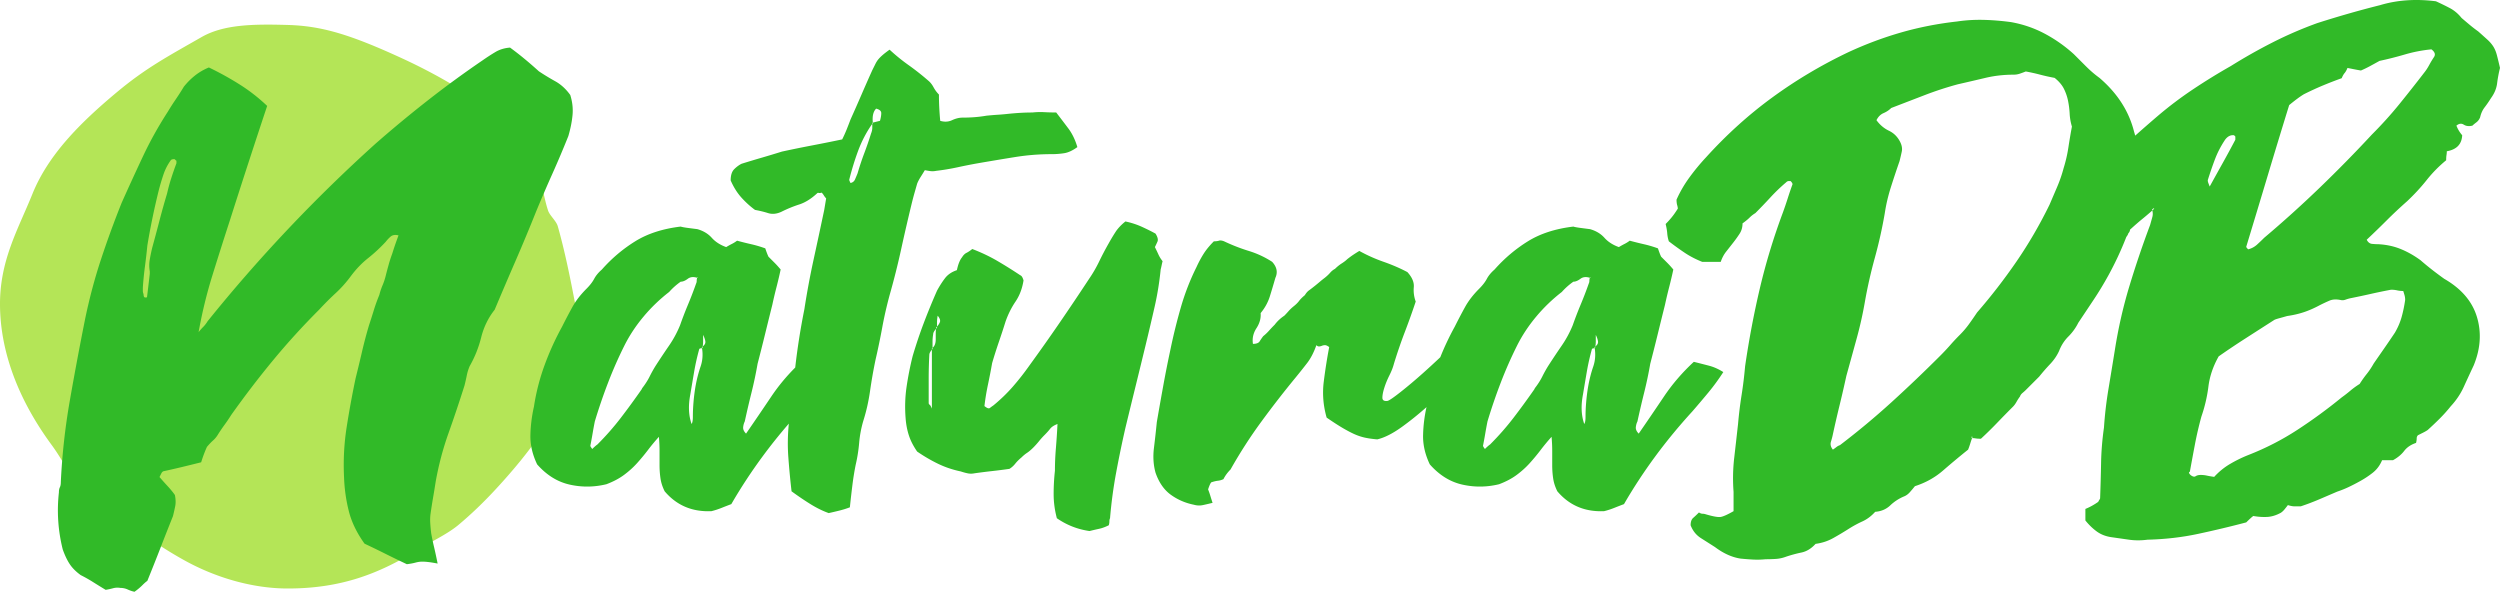
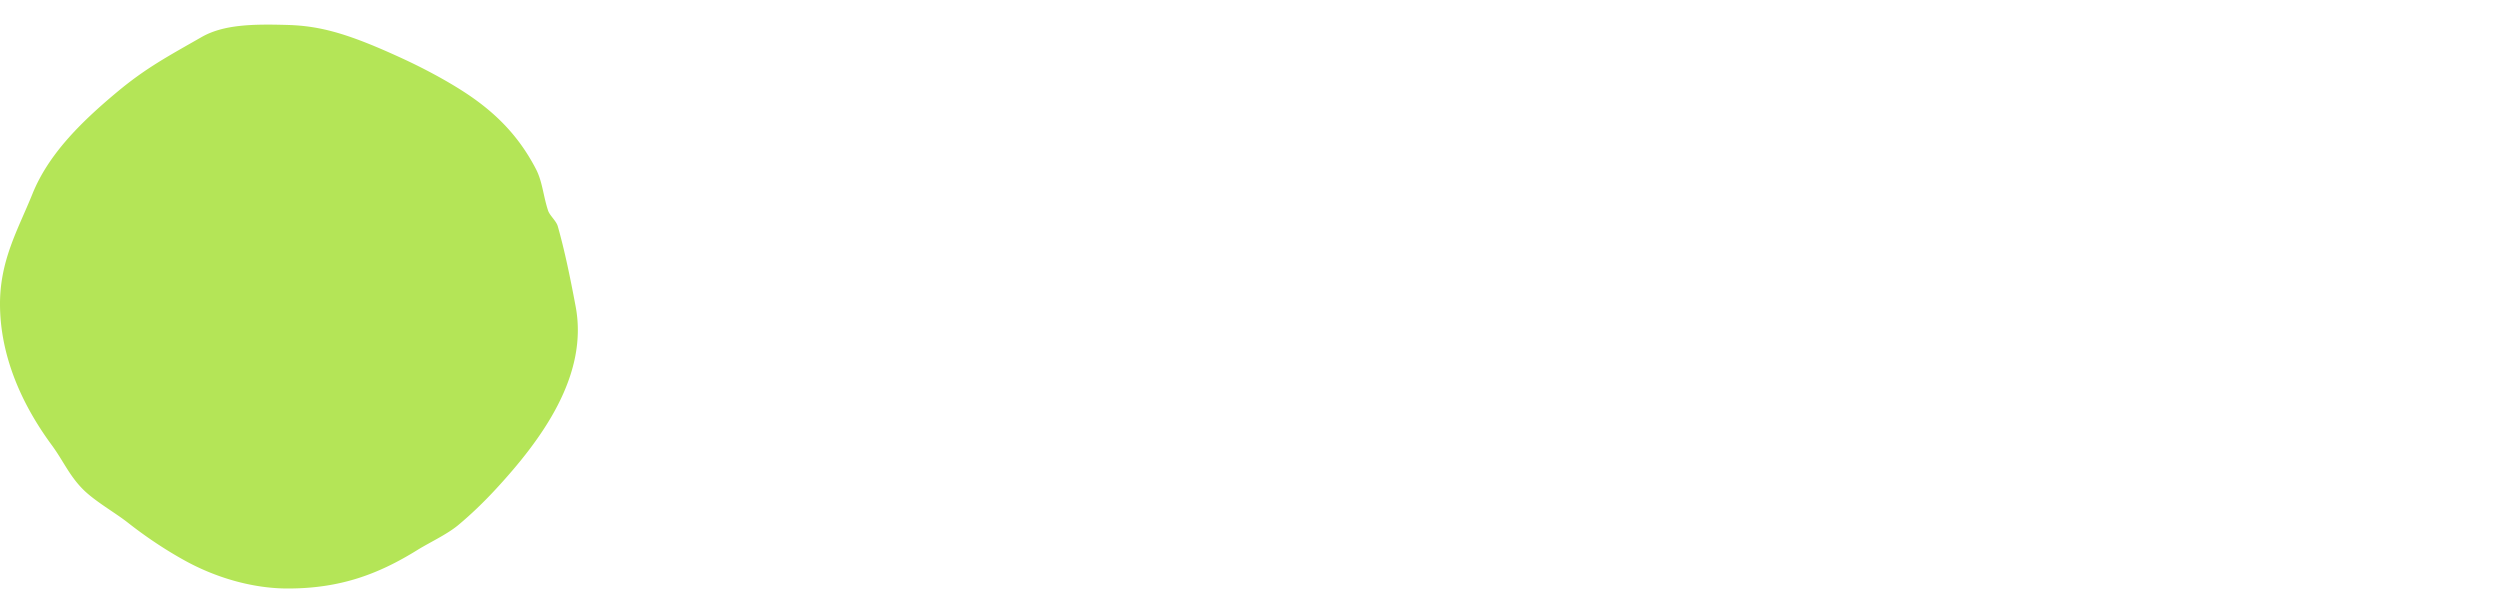
<svg xmlns="http://www.w3.org/2000/svg" width="2332" height="552">
  <g fill="none" fill-rule="evenodd">
    <path fill="#B4E557" d="M268.56 23.286c30.951.901 57.391 8.395 107.991 31.819a521.381 521.381 0 0 1 28.618 14.346c10.577 5.72 20.152 11.39 28.191 16.628 31.134 20.284 51.61 42.867 66.524 71.532 6.143 11.81 6.73 24.642 11.343 38.776 1.548 4.735 7.638 9.618 9.065 14.654 6.186 21.823 11.391 46.564 16.704 75.03 12.002 64.323-31.838 124.072-74.598 170.299-11.22 12.132-22.831 23.333-34.956 33.44-10.354 8.636-26.875 16.27-38.064 23.21-36.502 22.647-72.043 35.93-120.92 35.94-33.736.006-68.013-10.625-95.776-25.908-17.628-9.704-35.821-21.683-53.485-35.565-11.932-9.377-30.303-19.664-41.415-30.664-13.065-12.934-18.648-26.87-29.566-41.706C20.014 376.797.803 332.752.02 286.176c-.715-42.683 16.762-71.88 30.2-105.196 14.688-36.42 44.146-66.086 78.95-95.104 26.94-22.462 47.374-33.267 78.798-51.254 20.536-11.757 47.616-12.294 80.59-11.336Z" />
-     <path fill="#31BA28" fill-rule="nonzero" d="M475.765 44.39a276.807 276.807 0 0 1 13.45 10.463 375.738 375.738 0 0 1 13.45 11.659 220.637 220.637 0 0 0 15.242 9.267c5.38 2.99 10.063 7.274 14.048 12.855 1.992 6.377 2.69 12.655 2.092 18.833-.598 6.179-1.893 12.656-3.885 19.432a936.55 936.55 0 0 1-14.944 35.276 1298.764 1298.764 0 0 0-14.945 34.677 1734.457 1734.457 0 0 1-19.427 46.636 4443.332 4443.332 0 0 0-19.427 45.44c-5.978 7.573-10.162 16.143-12.553 25.709-2.391 9.566-5.978 18.535-10.76 26.905a43.715 43.715 0 0 0-2.69 8.67 199.904 199.904 0 0 1-2.092 9.267 1295.497 1295.497 0 0 1-14.944 44.543c-5.18 14.548-9.165 29.595-11.955 45.14a761.709 761.709 0 0 1-2.391 14.649 513.057 513.057 0 0 0-2.391 15.246c-.399 2.79-.498 5.78-.299 8.969.2 3.188.498 6.377.897 9.566.797 4.384 1.693 8.67 2.69 12.855.996 4.185 2.092 9.267 3.287 15.246-5.977-1.196-10.76-1.794-14.346-1.794-1.993 0-4.085.299-6.277.897-2.191.598-4.881 1.096-8.07 1.495a948.912 948.912 0 0 1-20.323-9.866 789.332 789.332 0 0 0-19.129-9.267c-7.173-9.965-12.054-20.03-14.645-30.193-2.59-10.165-4.084-20.628-4.483-31.39-.797-15.944 0-31.588 2.391-46.934a879.18 879.18 0 0 1 8.369-45.739 1550.137 1550.137 0 0 0 5.977-24.813 407.982 407.982 0 0 1 6.576-24.812 560.931 560.931 0 0 0 4.483-14.05c1.395-4.584 3.088-9.268 5.081-14.05a59.868 59.868 0 0 1 2.636-8.126l.353-.843c1.195-2.79 2.192-5.78 2.989-8.969a406.134 406.134 0 0 1 2.69-10.164 121.82 121.82 0 0 1 3.287-10.164c1.993-6.378 3.985-12.157 5.978-17.339-3.188-.797-5.679-.398-7.472 1.196-1.793 1.594-3.288 3.189-4.483 4.783-5.181 5.58-10.66 10.662-16.439 15.246-5.778 4.584-11.058 10.065-15.84 16.442-4.384 5.98-9.166 11.36-14.347 16.143-5.18 4.784-10.361 9.965-15.542 15.546-15.143 15.146-29.39 30.791-42.74 46.934-13.35 16.143-26.4 33.183-39.153 51.12a150.949 150.949 0 0 1-6.276 9.267 150.95 150.95 0 0 0-6.277 9.267 23.021 23.021 0 0 1-4.483 5.382c-1.793 1.594-3.686 3.587-5.679 5.978-1.992 4.385-3.786 9.168-5.38 14.35a2313.271 2313.271 0 0 1-18.231 4.484 678.52 678.52 0 0 1-17.037 3.886 3.91 3.91 0 0 0-1.793 1.794l-.183.366-.207.415-.357.714-.664 1.328-.382.764c2.39 2.79 4.882 5.58 7.472 8.37 2.59 2.791 4.882 5.581 6.874 8.371.797 3.986.897 7.474.299 10.463a199.904 199.904 0 0 1-2.092 9.268c-3.985 9.965-7.87 19.83-11.657 29.595a1957.17 1957.17 0 0 1-12.254 30.792c-1.195.797-2.79 2.192-4.782 4.185-1.992 1.993-4.383 3.986-7.173 5.979-1.992-.399-4.085-1.096-6.276-2.093a16.426 16.426 0 0 0-6.875-1.494c-2.39-.399-4.682-.3-6.874.299a69.607 69.607 0 0 1-6.874 1.494 597.875 597.875 0 0 1-11.656-7.174 134.24 134.24 0 0 0-11.657-6.577c-4.383-3.189-7.77-6.577-10.162-10.164-2.39-3.588-4.583-8.172-6.575-13.752-4.384-17.538-5.58-35.275-3.587-53.212 0-1.993.3-3.588.897-4.783.598-1.196.897-2.79.897-4.784a606.12 606.12 0 0 1 8.368-75.932 3174.933 3174.933 0 0 1 14.346-76.53c3.986-19.132 8.867-37.468 14.646-55.006 5.778-17.538 12.254-35.276 19.427-53.212a2419.856 2419.856 0 0 1 20.025-43.646c6.575-13.951 14.247-27.703 23.014-41.255a232.88 232.88 0 0 1 6.368-10.03l1.104-1.629a232.237 232.237 0 0 0 7.472-11.659c3.188-3.986 6.675-7.473 10.46-10.463 3.786-2.99 8.07-5.48 12.852-7.474A284.977 284.977 0 0 1 223.51 78.77c9.166 5.78 17.734 12.456 25.704 20.029a8340.48 8340.48 0 0 0-17.634 53.511 8010.302 8010.302 0 0 0-17.036 52.914 3922.494 3922.494 0 0 0-16.439 51.717 435.626 435.626 0 0 0-12.852 52.914c1.196-1.595 2.59-3.189 4.185-4.783a27.797 27.797 0 0 0 4.184-5.381 1431.07 1431.07 0 0 1 156.613-165.616 1161.55 1161.55 0 0 1 48.718-40.358 959.846 959.846 0 0 1 51.109-37.368c3.985-2.79 7.97-5.381 11.955-7.773 3.985-2.392 8.568-3.787 13.748-4.185ZM2272.224 1.196a255.9 255.9 0 0 1 12.852 6.278c4.184 2.192 7.87 5.281 11.058 9.267 2.79 2.392 5.38 4.584 7.771 6.577a131.835 131.835 0 0 0 7.771 5.979c3.587 3.188 6.476 5.78 8.668 7.772 2.191 1.993 3.985 4.086 5.38 6.278 1.394 2.192 2.49 4.783 3.287 7.773.797 2.99 1.793 7.075 2.989 12.257a121.034 121.034 0 0 0-2.69 14.349c-.598 4.783-2.49 9.367-5.679 13.751-1.992 3.19-3.985 6.079-5.977 8.67-1.993 2.59-3.388 5.68-4.185 9.267-.797 1.993-1.992 3.588-3.586 4.783-1.594 1.196-2.79 2.193-3.587 2.99-3.188.797-5.878.498-8.07-.897-2.191-1.395-4.483-1.096-6.874.897 1.196 3.189 2.989 6.178 5.38 8.968-.398 8.37-5.18 13.353-14.346 14.947 0 1.196-.1 2.392-.3 3.588-.198 1.196-.298 2.79-.298 4.783a123.268 123.268 0 0 0-18.232 18.535c-5.38 6.776-11.457 13.353-18.231 19.73-6.775 5.979-13.151 11.958-19.129 17.937a799.897 799.897 0 0 1-18.53 17.937c1.195 2.391 2.889 3.687 5.08 3.886 2.192.2 4.085.299 5.68.299 7.571.398 14.545 1.893 20.921 4.484 6.376 2.59 12.553 6.079 18.53 10.463 6.377 5.58 13.75 11.36 22.118 17.339 15.94 9.168 26.102 21.026 30.486 35.575 4.383 14.548 3.387 29.595-2.99 45.14a1670.644 1670.644 0 0 0-9.265 20.03c-2.988 6.577-7.073 12.655-12.254 18.235a137.71 137.71 0 0 1-10.162 11.36 297.715 297.715 0 0 1-11.357 10.762c-1.196.798-2.59 1.595-4.184 2.392l-4.782 2.392c-.797.797-1.196 1.793-1.196 2.989s-.2 2.59-.598 4.185c-4.782 1.595-8.468 4.086-11.058 7.474s-6.078 6.278-10.461 8.67h-10.162c-1.993 4.782-4.882 8.669-8.668 11.658a86.816 86.816 0 0 1-12.254 8.072 175.148 175.148 0 0 1-10.46 5.38 95.368 95.368 0 0 1-10.461 4.186l-16.738 7.175a222.994 222.994 0 0 1-17.335 6.577h-5.38c-1.992 0-4.184-.399-6.575-1.196a105.065 105.065 0 0 1-3.288 4.185c-.996 1.196-2.092 2.192-3.287 2.99-4.384 2.391-8.668 3.686-12.852 3.886-4.185.2-8.469-.1-12.852-.897-1.594 1.196-3.786 3.189-6.575 5.979a984.078 984.078 0 0 1-45.131 10.762c-14.945 3.189-30.586 4.982-46.925 5.38-5.977.798-11.756.798-17.335 0l-16.737-2.39c-5.18-.798-9.664-2.591-13.45-5.382-3.786-2.79-7.273-6.178-10.46-10.164v-10.762c3.984-1.594 7.97-3.787 11.955-6.577.398-.797.797-1.494 1.195-2.092.399-.598.598-1.096.598-1.495.398-11.16.697-22.122.897-32.884.199-10.762 1.095-21.723 2.69-32.884a366.378 366.378 0 0 1 4.184-35.874 7061.866 7061.866 0 0 0 5.977-36.471c3.188-20.328 7.672-40.059 13.45-59.191a926.657 926.657 0 0 1 19.427-57.398 651.64 651.64 0 0 0 2.092-7.474c.528-1.934.512-3.946-.046-6.035l-.002-.004-.832.733a291.22 291.22 0 0 1-8.385 7.1c-3.188 2.59-6.974 5.88-11.357 9.865 0-.398-.1-.1-.3.897-.198.997-.697 1.893-1.494 2.69-.245.981-.867 2.113-1.866 3.395a301.793 301.793 0 0 1-16.674 35.767c-4.384 7.972-8.967 15.546-13.749 22.72l-14.346 21.524a49.148 49.148 0 0 1-9.265 12.855c-3.786 3.787-6.675 8.27-8.668 13.453-1.992 4.384-4.782 8.47-8.368 12.256a184.912 184.912 0 0 0-10.162 11.66l-3.514 3.513-.453.453-5.073 5.075-.897.897-2.616 2.617c-.797.797-1.794 1.694-2.99 2.69-1.195.997-1.992 2.093-2.39 3.289a44.369 44.369 0 0 0-3.288 5.082c-.996 1.794-2.092 3.288-3.288 4.484a1046.906 1046.906 0 0 0-14.944 15.246 346.548 346.548 0 0 1-14.944 14.649c-1.992 0-3.586-.1-4.782-.3a21.846 21.846 0 0 0-2.989-.29l-.466-.007-.297.796a70.056 70.056 0 0 0-1.329 3.986 71.148 71.148 0 0 1-2.092 5.979 752.128 752.128 0 0 0-23.313 19.431c-7.571 6.577-16.338 11.46-26.301 14.649a143.159 143.159 0 0 1-4.782 5.68c-1.594 1.793-3.387 3.089-5.38 3.886a42.067 42.067 0 0 0-12.852 8.37c-3.786 3.588-8.468 5.58-14.047 5.98-3.587 3.985-7.572 6.975-11.956 8.968-4.383 1.993-8.767 4.384-13.15 7.175a291.183 291.183 0 0 1-14.048 8.37c-4.981 2.79-10.46 4.584-16.438 5.381-3.985 4.385-8.369 7.075-13.15 8.072a127.705 127.705 0 0 0-14.347 3.886c-3.188 1.196-6.376 1.893-9.564 2.092-3.188.2-6.376.3-9.564.3-3.986.398-7.871.498-11.657.298-3.786-.199-7.671-.498-11.656-.896-7.97-1.196-15.94-4.784-23.91-10.763l-13.151-8.37c-4.384-2.79-7.572-6.776-9.565-11.958 0-3.189.797-5.48 2.391-6.876 1.595-1.395 3.388-3.089 5.38-5.082 1.196.798 2.292 1.196 3.288 1.196s2.092.2 3.288.598c6.774 1.993 11.357 2.79 13.748 2.392 2.391-.399 6.376-2.193 11.955-5.381v-17.937c-.797-10.762-.597-21.325.598-31.688a7561.677 7561.677 0 0 0 3.587-31.689 381.728 381.728 0 0 1 3.287-26.905 381.734 381.734 0 0 0 3.288-26.905c3.587-24.713 8.17-48.928 13.749-72.644 5.579-23.716 12.752-47.333 21.52-70.85a341.337 341.337 0 0 0 4.482-13.154c1.395-4.384 2.89-8.769 4.483-13.153 0-.798-.597-1.794-1.793-2.99h-1.793c-.797 0-1.594.399-2.391 1.196a162.588 162.588 0 0 0-14.645 14.05 487.351 487.351 0 0 1-14.048 14.649 27.792 27.792 0 0 0-5.38 4.185c-1.594 1.594-3.785 3.388-6.575 5.381 0 3.587-.897 6.776-2.69 9.566a108.772 108.772 0 0 1-5.977 8.37l-6.576 8.371c-2.192 2.79-3.885 5.98-5.08 9.567h-17.336c-5.977-2.392-11.357-5.182-16.14-8.37-4.782-3.19-9.763-6.777-14.943-10.763a31.084 31.084 0 0 1-1.495-7.474c-.2-2.59-.697-5.48-1.494-8.669a84.919 84.919 0 0 0 5.678-6.278c1.794-2.192 3.687-4.883 5.68-8.071 0-.798-.2-1.894-.599-3.289-.398-1.395-.597-3.089-.597-5.082 3.188-7.175 7.173-14.05 11.955-20.627a199.88 199.88 0 0 1 15.542-18.834c19.128-21.125 39.75-39.76 61.868-55.903 22.117-16.143 45.729-30.193 70.835-42.151 16.339-7.573 32.877-13.752 49.614-18.535 16.737-4.783 34.072-8.17 52.005-10.164 7.97-1.196 16.14-1.694 24.508-1.495 8.369.2 16.937.897 25.704 2.093 11.158 1.993 21.62 5.58 31.383 10.762 9.763 5.182 18.83 11.56 27.198 19.133l6.734 6.735 3.293 3.295 1.63 1.629a102.84 102.84 0 0 0 12.253 10.463c16.738 14.349 27.497 31.09 32.28 50.223.371 1.221.725 2.44 1.061 3.654 7.201-6.418 14.422-12.718 21.663-18.9a356.724 356.724 0 0 1 32.578-24.514 566.625 566.625 0 0 1 34.97-21.524 505.153 505.153 0 0 1 39.153-22.122c13.35-6.776 27.198-12.755 41.544-17.937a984.522 984.522 0 0 1 29.59-8.968 900.738 900.738 0 0 1 28.99-7.773c15.94-4.783 33.276-5.979 52.006-3.587ZM1049.792 206.57c5.579 1.196 10.76 2.89 15.542 5.082 4.782 2.193 8.966 4.285 12.553 6.278 1.992 3.19 2.59 5.68 1.793 7.474a123.875 123.875 0 0 1-2.391 5.082 206.325 206.325 0 0 1 3.288 6.876c.996 2.192 2.291 4.285 3.885 6.278a87.555 87.555 0 0 0-.897 3.886c-.199.996-.498 2.292-.896 3.886-1.196 11.958-3.089 23.617-5.679 34.977-2.59 11.36-5.28 22.82-8.07 34.379a11456.57 11456.57 0 0 1-9.564 39.162 11456.628 11456.628 0 0 0-9.564 39.162 1040.351 1040.351 0 0 0-8.668 41.852 426.253 426.253 0 0 0-5.678 42.45c-.399.798-.598 1.794-.598 2.99 0 1.196-.2 2.391-.598 3.587-3.188 1.595-6.177 2.69-8.966 3.289-2.79.597-5.779 1.295-8.967 2.092-11.158-1.594-21.32-5.58-30.486-11.958-1.992-7.573-2.988-15.047-2.988-22.42 0-7.375.398-14.649 1.195-21.824 0-6.776.299-13.751.897-20.926a687.67 687.67 0 0 0 1.494-22.72c-3.188 1.196-5.48 2.69-6.874 4.484-1.395 1.794-3.088 3.687-5.081 5.68a72.802 72.802 0 0 0-5.38 5.98 72.802 72.802 0 0 1-5.38 5.978c-1.992 1.993-3.885 3.588-5.678 4.783a33.332 33.332 0 0 0-5.081 4.186c-2.391 1.993-4.384 3.986-5.978 5.979-1.594 1.993-3.387 3.587-5.38 4.783a530.488 530.488 0 0 1-16.438 2.092c-5.38.598-10.86 1.296-16.439 2.093a15.09 15.09 0 0 1-5.977 0c-1.993-.399-4.185-.997-6.576-1.794-7.571-1.594-14.645-3.986-21.22-7.174-6.576-3.19-13.051-6.976-19.428-11.36-3.586-5.182-6.176-10.264-7.77-15.247-1.594-4.982-2.59-10.263-2.99-15.844-.796-9.965-.497-19.73.897-29.296a292.087 292.087 0 0 1 5.68-28.7c3.187-10.761 6.674-21.125 10.46-31.09a629.18 629.18 0 0 1 12.254-29.894c2.391-4.385 4.882-8.271 7.472-11.66 2.59-3.387 6.277-5.878 11.059-7.473 1.195-5.58 2.79-9.566 4.782-11.958 1.195-1.993 2.59-3.388 4.184-4.185 1.594-.797 3.387-1.993 5.38-3.587 8.369 3.189 16.14 6.876 23.313 11.06a423.517 423.517 0 0 1 21.52 13.453c1.195.399 2.19 1.993 2.988 4.783-1.196 7.574-3.686 14.15-7.472 19.73-3.786 5.581-6.874 11.76-9.265 18.536a713.878 713.878 0 0 1-6.277 19.132 459.893 459.893 0 0 0-6.276 19.73 594.121 594.121 0 0 1-3.886 20.03 220.846 220.846 0 0 0-3.288 20.03c2.391 1.992 4.085 2.59 5.081 1.793a46.985 46.985 0 0 1 3.288-2.392c6.775-5.58 12.852-11.46 18.232-17.637a242.38 242.38 0 0 0 15.243-19.432 1793.76 1793.76 0 0 0 28.094-39.76 2433.862 2433.862 0 0 0 27.498-40.955 122.059 122.059 0 0 0 9.564-16.442c2.79-5.78 5.778-11.46 8.966-17.04a181.563 181.563 0 0 1 6.277-10.463c2.191-3.388 5.28-6.677 9.265-9.866ZM829.816 46.336a173.23 173.23 0 0 0 17.634 14.35 239.463 239.463 0 0 1 18.231 14.35c1.993 1.594 3.687 3.686 5.081 6.277 1.395 2.59 3.089 4.883 5.081 6.876 0 3.986.1 7.972.3 11.958.198 3.986.497 8.17.896 12.555 3.985 1.196 7.671.997 11.058-.597 3.388-1.595 6.675-2.392 9.864-2.392 7.97 0 15.342-.598 22.117-1.794 3.985-.398 7.571-.697 10.76-.897 3.187-.199 6.575-.498 10.161-.896 3.985-.399 7.771-.698 11.358-.897 3.586-.2 7.173-.3 10.76-.3a67.748 67.748 0 0 1 11.058-.298c3.786.2 7.472.299 11.059.299 3.985 5.182 7.77 10.164 11.357 14.947 3.587 4.783 6.376 10.563 8.369 17.339-4.384 3.189-8.468 5.082-12.254 5.68a74.62 74.62 0 0 1-11.657.897c-11.556 0-22.914.897-34.072 2.69a3034.573 3034.573 0 0 0-34.072 5.68 494.302 494.302 0 0 0-19.727 3.887 203.54 203.54 0 0 1-19.726 3.288c-1.992.399-3.786.498-5.38.299a75.425 75.425 0 0 1-5.38-.897 281.295 281.295 0 0 1-3.885 6.278c-1.395 2.192-2.49 4.285-3.288 6.278l-2.39 8.37c-.798 2.79-1.595 5.78-2.392 8.969a1975.042 1975.042 0 0 0-10.162 43.945 705.112 705.112 0 0 1-10.76 42.749c-2.789 10.363-5.08 20.428-6.874 30.194a683.747 683.747 0 0 1-6.276 30.193 463.691 463.691 0 0 0-5.081 28.998c-1.395 9.765-3.487 19.033-6.276 27.802a104.6 104.6 0 0 0-3.886 20.627 143.441 143.441 0 0 1-3.288 20.627 257.195 257.195 0 0 0-2.988 18.535 1087.408 1087.408 0 0 0-2.391 20.926 88.041 88.041 0 0 1-9.565 2.99 397.64 397.64 0 0 1-10.162 2.391c-5.579-1.993-11.257-4.783-17.036-8.37-5.778-3.588-11.656-7.574-17.634-11.958a777.805 777.805 0 0 1-2.989-31.688c-.762-10.3-.613-20.783.45-31.448-8.795 10.179-17.014 20.462-24.659 30.85-10.56 14.35-20.224 29.097-28.991 44.244a457.296 457.296 0 0 0-9.266 3.587 71.8 71.8 0 0 1-9.265 2.99c-17.933.797-32.478-5.381-43.637-18.535-1.992-3.986-3.287-7.972-3.885-11.958-.598-3.986-.897-8.171-.897-12.556v-13.153c0-4.385-.199-8.77-.597-13.154a194.78 194.78 0 0 0-10.162 12.257 194.78 194.78 0 0 1-10.162 12.257c-3.587 3.986-7.672 7.673-12.254 11.06-4.583 3.389-10.063 6.279-16.439 8.67-11.557 2.79-23.014 2.89-34.371.299-11.358-2.59-21.42-8.869-30.187-18.834-4.384-9.167-6.476-18.235-6.277-27.204.2-8.968 1.296-17.837 3.288-26.606a199.227 199.227 0 0 1 9.863-38.564 257.718 257.718 0 0 1 16.439-36.172 508.817 508.817 0 0 1 9.564-18.236c3.188-5.78 7.572-11.46 13.15-17.04 3.189-3.189 5.58-6.278 7.174-9.267 1.594-2.99 3.985-5.88 7.173-8.67 9.166-10.363 19.527-19.132 31.083-26.307 11.557-7.175 25.704-11.758 42.442-13.751 1.195.398 3.287.797 6.276 1.195 2.989.399 6.077.798 9.265 1.196 5.58 1.594 10.063 4.285 13.45 8.072 3.387 3.786 7.87 6.676 13.45 8.67 1.992-1.197 3.785-2.193 5.38-2.99 1.593-.798 3.187-1.794 4.782-2.99a316.835 316.835 0 0 0 13.15 3.289c4.384.996 8.767 2.291 13.151 3.886 1.196 3.587 2.192 6.178 2.989 7.772l2.507 2.508.407.407 2.765 2.765c1.793 1.794 3.686 3.887 5.678 6.278a399.127 399.127 0 0 1-3.293 14.13l-.592 2.312a396.886 396.886 0 0 0-3.886 16.442 5475.73 5475.73 0 0 0-6.874 27.802 1817.954 1817.954 0 0 1-6.874 27.204 377.876 377.876 0 0 1-5.679 26.906 893.963 893.963 0 0 0-6.276 26.905c-.797 1.594-1.295 3.388-1.495 5.38-.199 1.994.698 3.987 2.69 5.98 7.97-11.56 15.84-23.119 23.612-34.678 6.402-9.523 13.818-18.504 22.248-26.945l.168-1.455c1.992-17.339 4.782-34.977 8.368-52.913a765.878 765.878 0 0 1 8.668-46.636 6636.702 6636.702 0 0 0 9.863-46.038l1.793-10.762a13.898 13.898 0 0 1-2.092-2.69 13.898 13.898 0 0 0-2.092-2.69c-1.195.398-2.092.498-2.69.298-.598-.2-1.096-.1-1.494.3-5.58 5.18-11.159 8.669-16.738 10.462-5.579 1.794-11.158 4.086-16.737 6.876-4.384 1.993-8.468 2.392-12.254 1.196-3.786-1.196-7.87-2.192-12.254-2.99-4.384-3.188-8.568-6.975-12.553-11.36-3.985-4.384-7.373-9.765-10.162-16.143 0-4.783 1.096-8.27 3.288-10.463 2.191-2.192 4.483-3.886 6.874-5.082a967.49 967.49 0 0 1 18.83-5.68 967.494 967.494 0 0 0 18.829-5.68 1140.938 1140.938 0 0 1 27.796-5.68c9.365-1.793 18.83-3.687 28.393-5.68a122.539 122.539 0 0 0 4.185-9.267 457.512 457.512 0 0 0 3.586-9.267 1713.673 1713.673 0 0 0 10.162-23.02 1713.675 1713.675 0 0 1 10.162-23.018l1.317-2.634.475-.95.657-1.315.366-.732.174-.348c.797-1.594 1.694-2.99 2.69-4.185.996-1.196 2.291-2.491 3.885-3.887 1.594-1.395 3.786-3.089 6.576-5.082Zm637.811 165.019c1.196.398 3.288.797 6.277 1.195 2.988.399 6.077.798 9.265 1.196 5.579 1.594 10.062 4.285 13.45 8.072 3.387 3.786 7.87 6.676 13.45 8.67 1.992-1.197 3.785-2.193 5.379-2.99 1.594-.798 3.188-1.794 4.782-2.99a316.831 316.831 0 0 0 13.15 3.289c4.384.996 8.768 2.291 13.152 3.886 1.195 3.587 2.191 6.178 2.988 7.772l3.319 3.32 1.586 1.586.774.774c1.793 1.794 3.686 3.887 5.679 6.278a396.877 396.877 0 0 1-3.886 16.442 396.908 396.908 0 0 0-3.885 16.442 5476.036 5476.036 0 0 0-6.874 27.802 1817.88 1817.88 0 0 1-6.875 27.204 377.876 377.876 0 0 1-5.678 26.906 893.975 893.975 0 0 0-6.277 26.905c-.797 1.594-1.295 3.388-1.494 5.38-.2 1.994.697 3.987 2.69 5.98 7.97-11.56 15.84-23.119 23.611-34.678 7.771-11.56 17.037-22.321 27.796-32.286 4.782 1.196 9.465 2.391 14.048 3.587 4.582 1.196 9.066 3.189 13.45 5.979-4.384 6.776-8.967 13.054-13.75 18.834a1016.585 1016.585 0 0 1-14.943 17.637c-12.753 13.951-24.409 28.101-34.97 42.45-10.56 14.35-20.224 29.098-28.99 44.245a457.285 457.285 0 0 0-9.266 3.587 71.8 71.8 0 0 1-9.265 2.99c-17.933.797-32.479-5.381-43.637-18.535-1.992-3.986-3.288-7.972-3.885-11.958-.598-3.986-.897-8.171-.897-12.556v-13.153c0-4.385-.2-8.77-.598-13.154a194.78 194.78 0 0 0-10.162 12.257 194.782 194.782 0 0 1-10.162 12.257c-3.586 3.986-7.67 7.673-12.254 11.06-4.583 3.389-10.062 6.279-16.438 8.67-11.557 2.79-23.014 2.89-34.371.299-11.358-2.59-21.42-8.869-30.187-18.834-4.384-9.167-6.476-18.235-6.277-27.204a133.104 133.104 0 0 1 3.198-26.207c-7.64 6.78-15.282 12.924-22.924 18.435-8.568 6.178-16.24 10.064-23.014 11.659-4.782-.399-8.867-.997-12.254-1.794-3.387-.797-6.775-1.993-10.162-3.587-3.387-1.595-7.073-3.588-11.059-5.98-3.985-2.39-8.567-5.38-13.748-8.968-3.188-11.16-4.085-22.321-2.69-33.482 1.395-11.16 3.088-21.922 5.081-32.286-1.594-1.196-2.89-1.793-3.885-1.793-.997 0-1.993.199-2.99.597-.996.399-1.892.598-2.69.598-.796 0-1.593-.398-2.39-1.195-2.391 6.776-5.28 12.356-8.668 16.74a603.706 603.706 0 0 1-10.46 13.154 926.584 926.584 0 0 0-32.28 41.554c-10.36 14.15-19.925 28.997-28.692 44.543-2.79 2.79-4.982 5.78-6.576 8.968a14.964 14.964 0 0 1-5.08 1.495c-1.794.199-3.886.697-6.277 1.494-.797.798-1.793 2.99-2.989 6.577a71.148 71.148 0 0 1 2.092 5.98 229.447 229.447 0 0 0 2.092 6.576 272.684 272.684 0 0 1-8.966 2.093c-2.79.597-5.58.498-8.369-.3-7.97-1.594-15.143-4.683-21.519-9.267-6.376-4.584-11.158-11.46-14.346-20.627-1.993-7.175-2.491-14.848-1.495-23.019.997-8.171 1.893-16.243 2.69-24.214 1.993-11.56 3.985-22.82 5.978-33.781a1083.162 1083.162 0 0 1 6.575-33.183 534.064 534.064 0 0 1 9.863-40.06c3.786-13.153 8.668-25.708 14.645-37.666 1.993-4.385 4.185-8.47 6.576-12.257 2.39-3.787 5.579-7.673 9.564-11.659 1.993 0 3.587-.2 4.782-.598 1.196-.398 2.79-.2 4.782.598 7.572 3.587 15.243 6.577 23.014 8.968a87.123 87.123 0 0 1 21.818 10.165c4.384 4.783 5.38 9.765 2.99 14.947a786.427 786.427 0 0 1-5.082 17.04c-1.793 5.78-4.682 11.06-8.667 15.844.398 4.783-.897 9.467-3.886 14.05-2.989 4.584-4.085 9.467-3.288 14.649 3.188 0 5.28-.797 6.277-2.392a68.402 68.402 0 0 1 3.288-4.783 43.689 43.689 0 0 0 5.38-5.082 133.788 133.788 0 0 1 5.38-5.68c2.39-3.189 5.38-5.979 8.966-8.37a86.595 86.595 0 0 0 3.885-4.186c1.395-1.594 3.089-3.188 5.081-4.783 1.993-1.594 3.587-3.189 4.782-4.783 1.196-1.594 2.989-3.388 5.38-5.381 1.196-1.993 2.49-3.488 3.886-4.484 1.394-.997 3.088-2.292 5.08-3.887a198.222 198.222 0 0 0 5.081-4.185 88.264 88.264 0 0 1 4.484-3.587c1.992-1.594 3.686-3.189 5.08-4.783 1.395-1.595 2.89-2.79 4.484-3.588 1.992-1.993 4.085-3.687 6.276-5.082 2.192-1.395 3.886-2.69 5.081-3.886a81.746 81.746 0 0 1 5.68-4.185 141.286 141.286 0 0 1 5.678-3.588c7.173 3.986 14.745 7.374 22.715 10.165 7.97 2.79 15.342 5.979 22.117 9.566 4.383 4.783 6.376 9.466 5.978 14.05-.399 4.584.199 9.068 1.793 13.453a685.666 685.666 0 0 1-10.162 28.4c-3.587 9.367-6.974 19.232-10.162 29.595-.797 3.19-2.192 6.777-4.184 10.762-1.993 3.986-3.587 7.873-4.782 11.66-1.196 3.786-1.794 6.875-1.794 9.267 0 2.391 1.594 3.388 4.782 2.99 1.594-.4 5.679-3.19 12.254-8.371 6.576-5.182 13.55-11.061 20.922-17.638 5.58-4.979 10.933-9.9 16.057-14.764a256.236 256.236 0 0 1 13.532-28.583 508.818 508.818 0 0 1 9.564-18.236c3.188-5.78 7.572-11.46 13.151-17.04 3.188-3.189 5.58-6.278 7.173-9.267 1.594-2.99 3.985-5.88 7.173-8.67 9.166-10.363 19.527-19.132 31.084-26.307 11.557-7.175 25.704-11.758 42.441-13.751Zm762.754 58.892a523.33 523.33 0 0 0-18.83 3.886 755.17 755.17 0 0 1-18.232 3.887c-1.992.398-3.785.897-5.38 1.494-1.594.598-3.188.698-4.782.3-3.985-.798-7.372-.599-10.162.597a169.19 169.19 0 0 0-8.966 4.186c-5.18 2.79-10.162 4.982-14.944 6.576-4.782 1.595-9.963 2.79-15.542 3.588a651.26 651.26 0 0 1-7.472 2.092c-2.192.598-3.686 1.096-4.483 1.495a16227.013 16227.013 0 0 0-27.497 17.638 749.251 749.251 0 0 0-24.508 16.442c-5.18 9.168-8.369 18.535-9.564 28.1a137.08 137.08 0 0 1-6.576 28.102c-2.39 8.769-4.383 17.339-5.977 25.71-1.594 8.37-3.188 16.94-4.782 25.708-.798.399-.997.897-.598 1.495a9.797 9.797 0 0 0 1.195 1.495c1.993 1.594 3.587 1.993 4.782 1.196 1.196-.798 2.79-1.196 4.782-1.196 1.993 0 3.886.2 5.68.598 1.792.398 4.084.797 6.873 1.196 4.384-4.784 9.266-8.77 14.646-11.958a122.84 122.84 0 0 1 17.036-8.37c16.339-6.378 31.681-14.25 46.027-23.618a475.783 475.783 0 0 0 41.246-30.193 124.65 124.65 0 0 0 8.07-6.278c2.59-2.192 5.48-4.285 8.667-6.278a97.823 97.823 0 0 1 6.576-9.267c2.39-2.99 4.582-6.278 6.575-9.865a7921.363 7921.363 0 0 1 10.162-14.649 858.579 858.579 0 0 0 9.564-14.05c2.79-4.783 4.882-9.666 6.277-14.648 1.394-4.983 2.49-10.264 3.287-15.845 0-1.594-.199-3.089-.597-4.484a93.938 93.938 0 0 0-1.196-3.886c-1.992 0-3.885-.2-5.679-.598-1.793-.399-3.686-.598-5.678-.598ZM1889.647 66.665a103.292 103.292 0 0 1-5.68 2.092c-1.792.598-3.685.897-5.678.897-9.166 0-17.933.997-26.301 2.99a2570.883 2570.883 0 0 1-25.704 5.979c-10.361 2.79-20.722 6.178-31.084 10.164l-31.083 11.958c-1.993 1.993-4.384 3.587-7.173 4.783-2.79 1.195-4.982 3.388-6.576 6.577 3.188 4.384 7.074 7.672 11.657 9.865 4.582 2.192 8.07 5.68 10.46 10.463 1.594 3.189 2.093 6.178 1.495 8.968-.598 2.79-1.295 5.78-2.092 8.969a861.631 861.631 0 0 0-8.07 24.214c-2.59 8.171-4.483 16.243-5.679 24.215a430.37 430.37 0 0 1-9.265 41.553c-3.786 13.752-6.874 27.404-9.265 40.956a361.07 361.07 0 0 1-7.771 34.678l-9.565 34.677a1091.07 1091.07 0 0 1-5.343 23.355l-.933 3.85a1087.343 1087.343 0 0 0-6.277 27.204c-.398 1.992-.996 4.284-1.793 6.875-.797 2.591-.2 5.082 1.793 7.474a46.986 46.986 0 0 0 3.288-2.392 10.582 10.582 0 0 1 3.288-1.793 721.732 721.732 0 0 0 48.12-40.06 1328.69 1328.69 0 0 0 45.728-43.645 199.15 199.15 0 0 0 8.03-8.504l.937-1.062a197.09 197.09 0 0 1 8.966-9.567 83.497 83.497 0 0 0 8.668-10.164 349.61 349.61 0 0 0 7.472-10.762 530.175 530.175 0 0 0 36.762-47.532c11.358-16.542 21.62-34.18 30.785-52.914l7.173-16.74a127.084 127.084 0 0 0 5.978-17.34 130.718 130.718 0 0 0 4.483-19.431 563.63 563.63 0 0 1 3.287-19.432c-1.195-3.986-1.892-7.971-2.092-11.957a81.72 81.72 0 0 0-1.494-11.958 45.036 45.036 0 0 0-3.886-11.36c-1.793-3.588-4.682-6.976-8.667-10.164a182.974 182.974 0 0 1-13.45-2.99 182.974 182.974 0 0 0-13.45-2.99ZM641.52 260.083c-2.391 1.793-4.583 2.69-6.575 2.69a61.61 61.61 0 0 0-10.76 9.567 153.591 153.591 0 0 0-23.91 23.018c-7.174 8.57-13.151 17.638-17.933 27.204A388.18 388.18 0 0 0 567.1 357.24a508.253 508.253 0 0 0-12.254 35.874 365.857 365.857 0 0 0-1.89 10.156l-.203 1.204a359.105 359.105 0 0 1-2.092 11.36c0 .398.598 1.395 1.793 2.989 1.993-1.993 3.587-3.388 4.783-4.185 7.97-7.972 15.242-16.243 21.818-24.813a704.561 704.561 0 0 0 19.427-26.606l.16-.32.035-.07.244-.488.159-.318c2.79-3.587 5.08-7.174 6.874-10.762a122.706 122.706 0 0 1 5.679-10.164 771.544 771.544 0 0 1 12.553-18.834c3.985-5.78 7.372-12.057 10.162-18.833a364.097 364.097 0 0 1 6.768-17.74l.704-1.692a360.631 360.631 0 0 0 7.472-19.431c.398-.797.598-1.694.598-2.69 0-.776.12-1.611.361-2.507l.067-.239-.187-.06c-3.429-1.06-6.299-.722-8.61 1.012Zm832.681 0c-2.39 1.793-4.582 2.69-6.575 2.69a61.61 61.61 0 0 0-10.76 9.567 153.592 153.592 0 0 0-23.91 23.018c-7.173 8.57-13.15 17.638-17.933 27.204a388.179 388.179 0 0 0-15.243 34.678 508.252 508.252 0 0 0-12.254 35.874 365.877 365.877 0 0 0-1.89 10.156l-.202 1.204a359.113 359.113 0 0 1-2.092 11.36c0 .398.598 1.395 1.793 2.989 1.993-1.993 3.587-3.388 4.782-4.185 7.97-7.972 15.243-16.243 21.818-24.813a704.554 704.554 0 0 0 19.428-26.606l.003-.006.024-.049.122-.244.366-.732.082-.165c2.79-3.587 5.081-7.174 6.875-10.762a122.71 122.71 0 0 1 5.678-10.164 771.579 771.579 0 0 1 12.553-18.834c3.985-5.78 7.373-12.057 10.162-18.833a364.09 364.09 0 0 1 6.768-17.74l.704-1.692a360.625 360.625 0 0 0 7.472-19.431c.399-.797.598-1.694.598-2.69 0-.776.12-1.611.362-2.507l.067-.239-.188-.06c-3.428-1.06-6.298-.722-8.61 1.012Zm365.83 147.38h-1.195l.004.126c.02.315.118.472.295.472s.275.157.295.472l.004.126.131.001.076-.2.39-.997Zm-1185.2-82.79-.136.066c-.335.143-.742.215-1.22.215-.398 0-.797.2-1.195.598-1.993 7.175-3.587 14.25-4.782 21.225a4651.277 4651.277 0 0 0-3.587 21.225c-1.993 10.364-1.594 19.531 1.195 27.503.797-1.196 1.196-3.388 1.196-6.577 0-4.384.2-8.968.598-13.751.398-4.783.996-9.566 1.793-14.35 1.196-6.776 2.79-13.053 4.782-18.833 1.86-5.394 2.331-11.05 1.414-16.964l-.059-.357Zm832.68 0-.135.066c-.335.143-.741.215-1.22.215-.398 0-.796.2-1.195.598-1.992 7.175-3.586 14.25-4.782 21.225a4649.895 4649.895 0 0 0-3.586 21.225c-1.993 10.364-1.595 19.531 1.195 27.503.797-1.196 1.196-3.388 1.196-6.577 0-4.384.199-8.968.597-13.751.399-4.783.997-9.566 1.794-14.35 1.195-6.776 2.79-13.053 4.782-18.833 1.86-5.394 2.33-11.05 1.413-16.964l-.059-.357Zm-618.245 1.518-.06.069a14.082 14.082 0 0 0-1.433 1.982c-.598.997-.897 1.894-.897 2.69a421.17 421.17 0 0 0-.598 22.123v22.72c0 .797.3 1.395.897 1.793.598.4 1.295 1.595 2.092 3.588V326.19Zm.598-1.683-.15.122-.22.166-.227.158v1.237l.262-.291.336-.348v-1.044Zm-214.385-1.333-.06.048c-.233.18-.483.358-.748.535.04.213.078.425.114.637l.045.278.026-.012c.104-.056.2-.12.287-.191l.125-.114c.045-.221.087-.443.126-.664l.085-.517Zm832.681.001-.059.047c-.233.18-.483.358-.749.535.04.213.078.425.114.637l.045.278.027-.012c.103-.056.199-.12.286-.191l.126-.114c.044-.221.086-.443.125-.664l.085-.516Zm-614.974-16.453-.156.174c-1.712 1.92-2.567 3.554-2.567 4.903-.399 2.392-.598 4.684-.598 6.876v5.832l.063-.05c1.95-1.65 2.926-4.274 2.926-7.874v-5.68c0-1.196.088-2.436.265-3.72l.067-.461Zm615.362 5.675v5.98c0 1.55-.12 3.1-.362 4.65l-.026.148.17-.133c1.71-1.383 2.48-2.839 2.31-4.367-.2-1.794-.897-3.886-2.092-6.278Zm-832.682 0v5.98c0 1.55-.12 3.1-.361 4.65l-.026.147.17-.132c1.709-1.383 2.48-2.839 2.31-4.367-.2-1.794-.897-3.886-2.093-6.278ZM874.05 304.6l-.285.305-.312.319a33.7 33.7 0 0 0-.236 1.313l-.029.186.083-.09c.163-.176.333-.356.51-.537l.27-.275V304.6Zm.599-10.138c-.399 2.391-.598 4.384-.598 5.978v4.16l.013-.014c1.267-1.382 2.159-2.764 2.677-4.146.598-1.594-.1-3.587-2.092-5.978ZM162.637 148.423c-.43 0-.969.05-1.615.15-.646.1-1.184.35-1.615.75-3.014 4.195-5.328 8.69-6.943 13.486a213.53 213.53 0 0 0-4.36 14.686c-4.306 17.383-7.859 34.567-10.658 51.55a577.724 577.724 0 0 1-2.26 19.631 295.998 295.998 0 0 0-1.938 19.632v2.997c0 .999.215 1.998.646 2.997 0 .999.161 1.848.484 2.547.323.7 1.238.85 2.745.45l1.292-10.79c.43-3.596.862-7.293 1.292-11.09v-2.397c-.646-3.596-.646-7.243 0-10.94a180.05 180.05 0 0 1 2.26-10.939 1756.347 1756.347 0 0 0 6.783-25.325 691.198 691.198 0 0 1 7.105-25.326 164.355 164.355 0 0 1 3.875-14.236 307.304 307.304 0 0 1 4.845-13.937v-2.397c-.431-.2-.754-.45-.97-.75-.215-.3-.537-.55-.968-.749Zm488.448 110.165h-.598c-.044.133-.086.265-.125.395l-.044.148.17.055.597-.598Zm832.682 0h-.598a14.51 14.51 0 0 0-.126.395l-.043.148.169.055.598-.598Zm784.273-212.55a133.001 133.001 0 0 0-24.808 4.783c-8.169 2.391-16.04 4.384-23.611 5.979a819.82 819.82 0 0 1-9.265 5.082 100.57 100.57 0 0 1-8.07 3.886 208.42 208.42 0 0 1-6.576-1.196l-5.977-1.195c-.736 1.84-1.557 3.34-2.462 4.5l-.228.283c-.996 1.195-1.893 2.79-2.69 4.783a370.424 370.424 0 0 0-17.036 6.577c-5.779 2.391-11.856 5.181-18.232 8.37-1.993 1.196-4.184 2.69-6.575 4.484a178.61 178.61 0 0 0-7.173 5.68 8265.074 8265.074 0 0 0-20.025 65.768 21184.081 21184.081 0 0 1-20.025 66.366c0 .399.597 1.196 1.793 2.392 3.188-.797 5.977-2.292 8.368-4.484a209.99 209.99 0 0 0 6.576-6.278 1061.974 1061.974 0 0 0 52.005-46.935 1252.159 1252.159 0 0 0 48.419-49.326c9.165-9.167 17.634-18.534 25.405-28.1a1432.005 1432.005 0 0 0 23.611-29.895c1.594-1.993 3.089-4.285 4.483-6.876a92.658 92.658 0 0 1 4.484-7.474c1.594-2.391.797-4.783-2.391-7.174Zm-258.831 148.277c-.399 0-.996.398-1.793 1.196.046.14.09.28.133.42l.117.416.053-.045.892-.791c.797-.798.996-1.196.598-1.196Zm66.351-63.975c-3.985 5.98-7.173 12.158-9.564 18.535a362.075 362.075 0 0 0-6.575 19.133c0 .797.1 1.494.299 2.092.199.598.697 1.894 1.494 3.887a3765.748 3765.748 0 0 1 12.254-22.122 976.525 976.525 0 0 0 11.657-21.525v-2.989l-1.196-1.196c-3.188-.398-5.978.997-8.369 4.185ZM813.675 115.692l-.298.299-.224.224-.075.075a111.738 111.738 0 0 0-12.553 24.214c-3.188 8.57-5.977 17.638-8.368 27.204 0 .399.398 1.396 1.195 2.99 1.993-.399 3.388-1.495 4.185-3.289a163.655 163.655 0 0 0 2.39-5.68c1.993-6.776 4.085-13.053 6.277-18.833a323.662 323.662 0 0 0 6.277-18.236c.797-1.993 1.195-3.786 1.195-5.38v-3.588Zm.515-1.325-.514.13v1.195l.318-.318.135-.135.145-.145a38.91 38.91 0 0 1-.055-.463l-.029-.264Zm3.073-13.025c-2.654 2.655-3.685 6.932-3.093 12.831l.02.194 6.66-1.665c.796-2.79 1.195-5.181 1.195-7.174 0-1.993-1.594-3.388-4.782-4.186Z" />
  </g>
</svg>